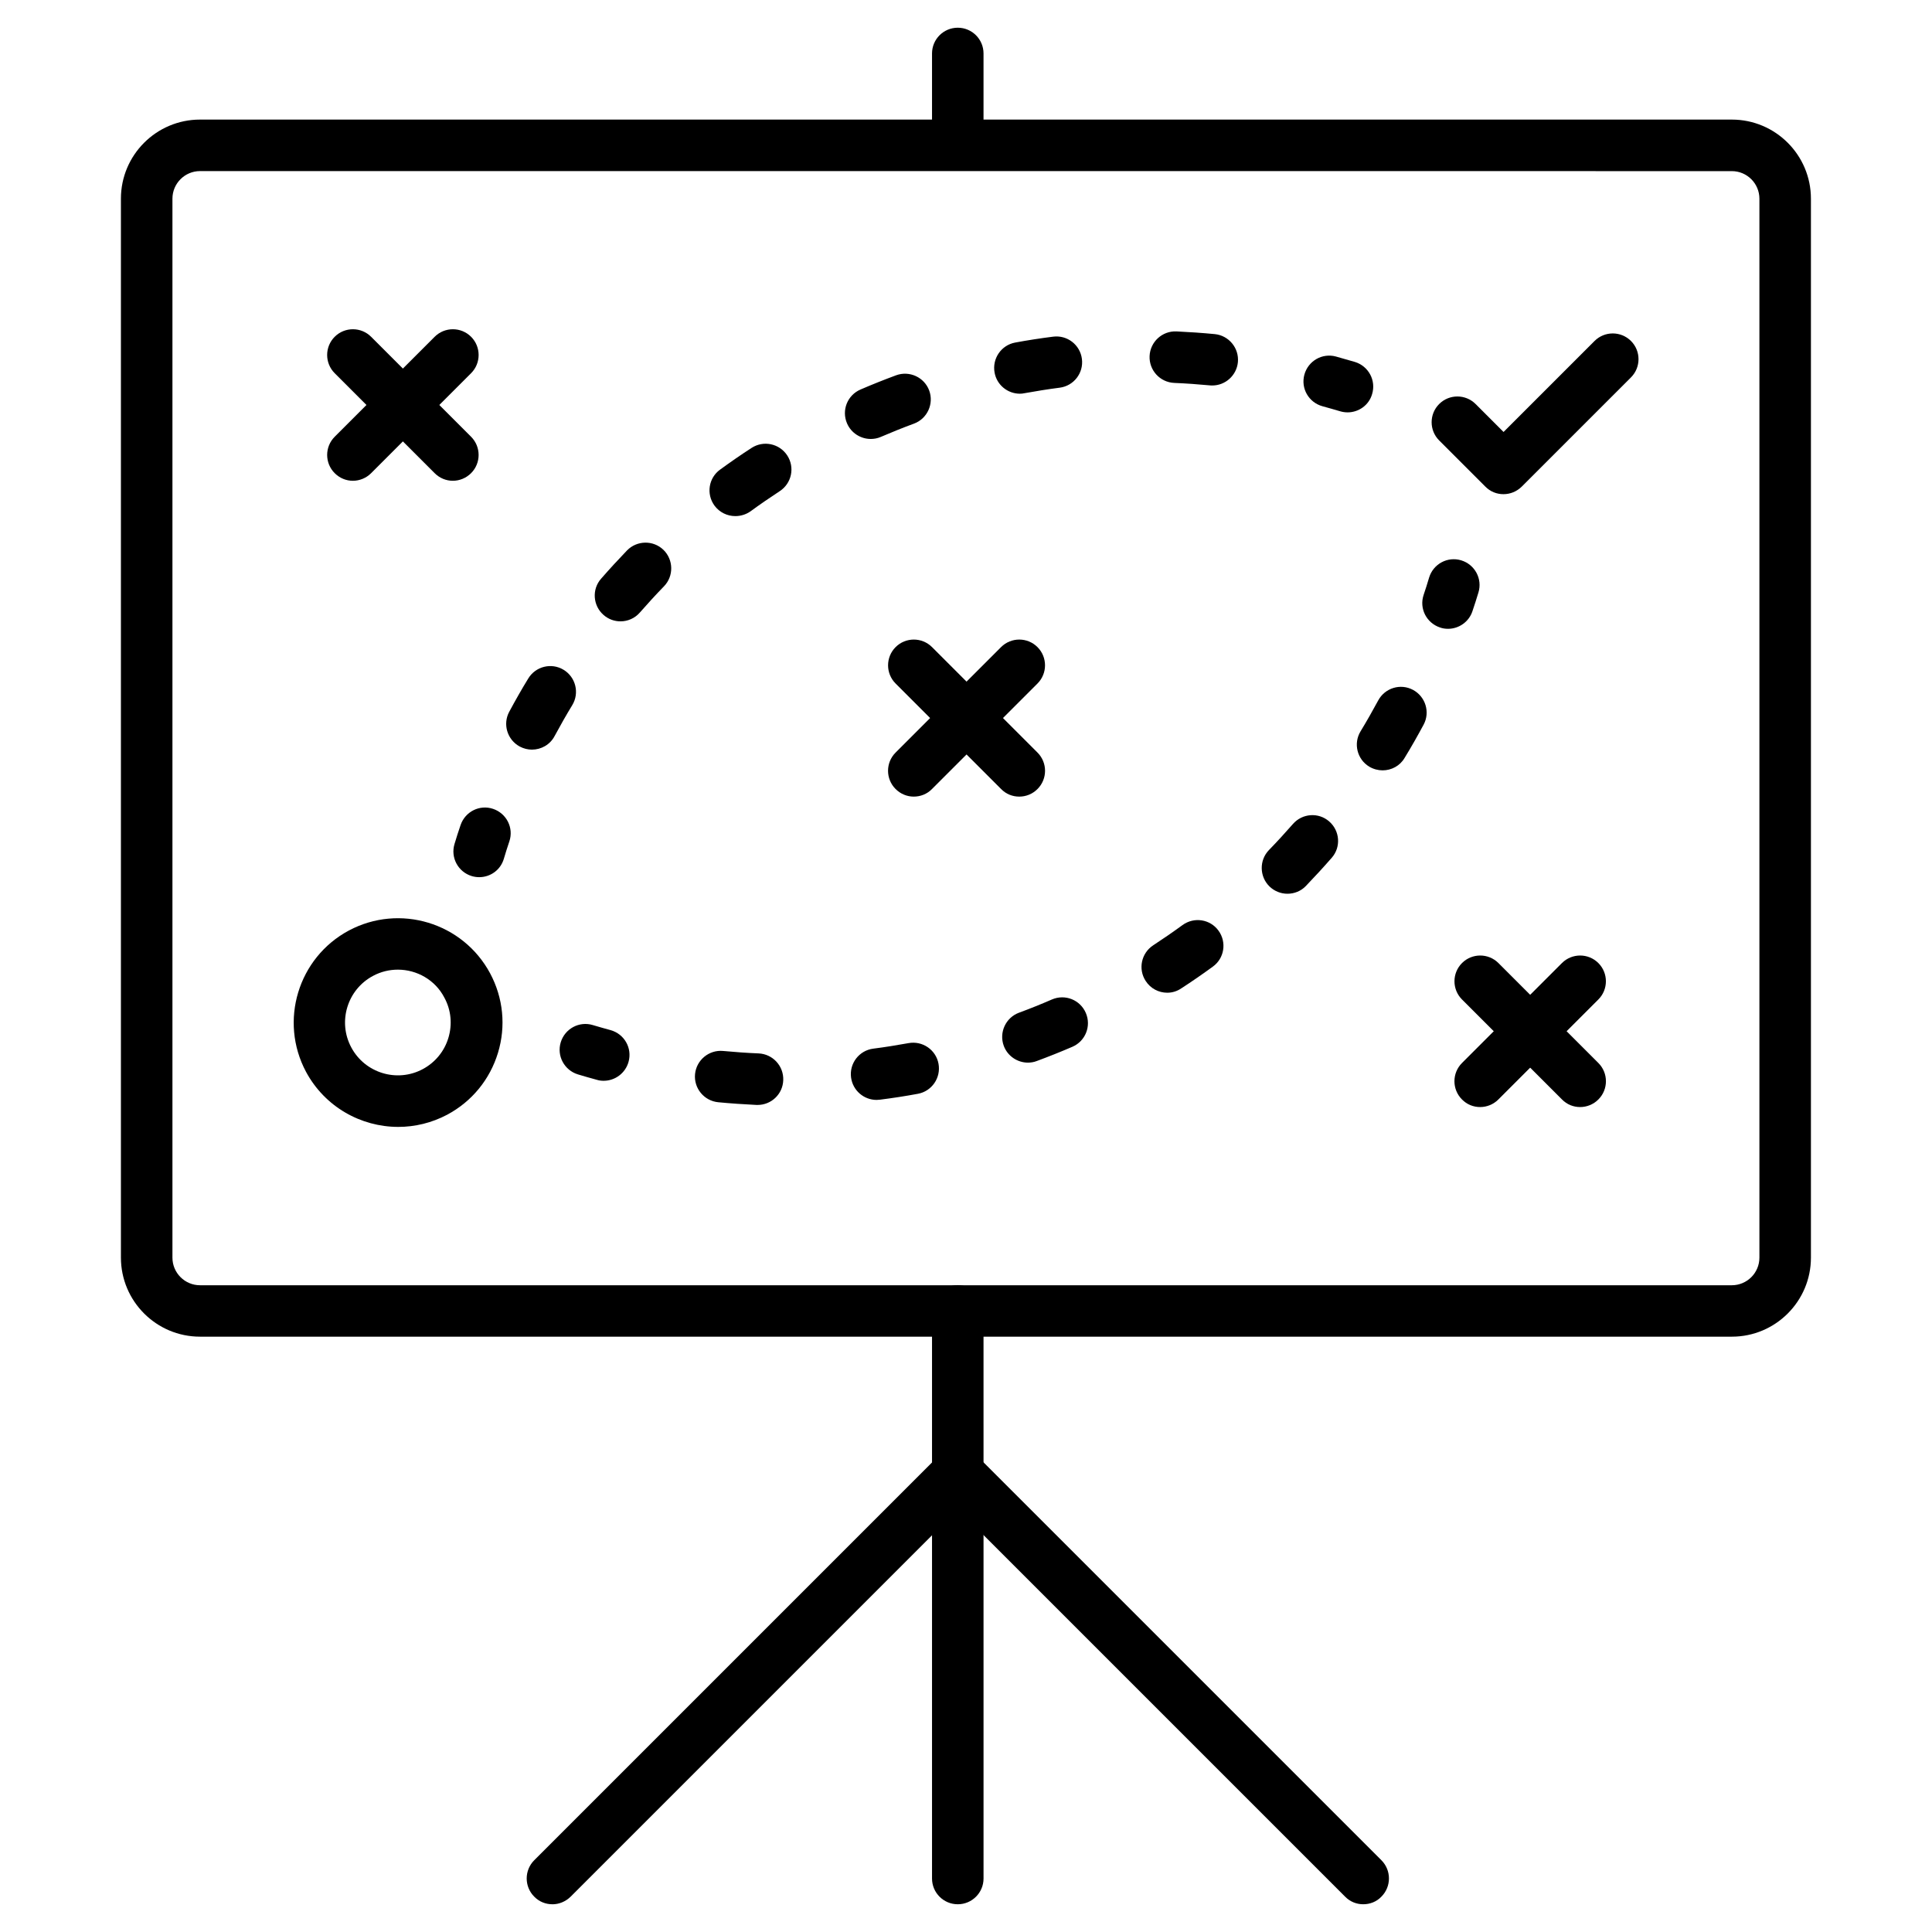
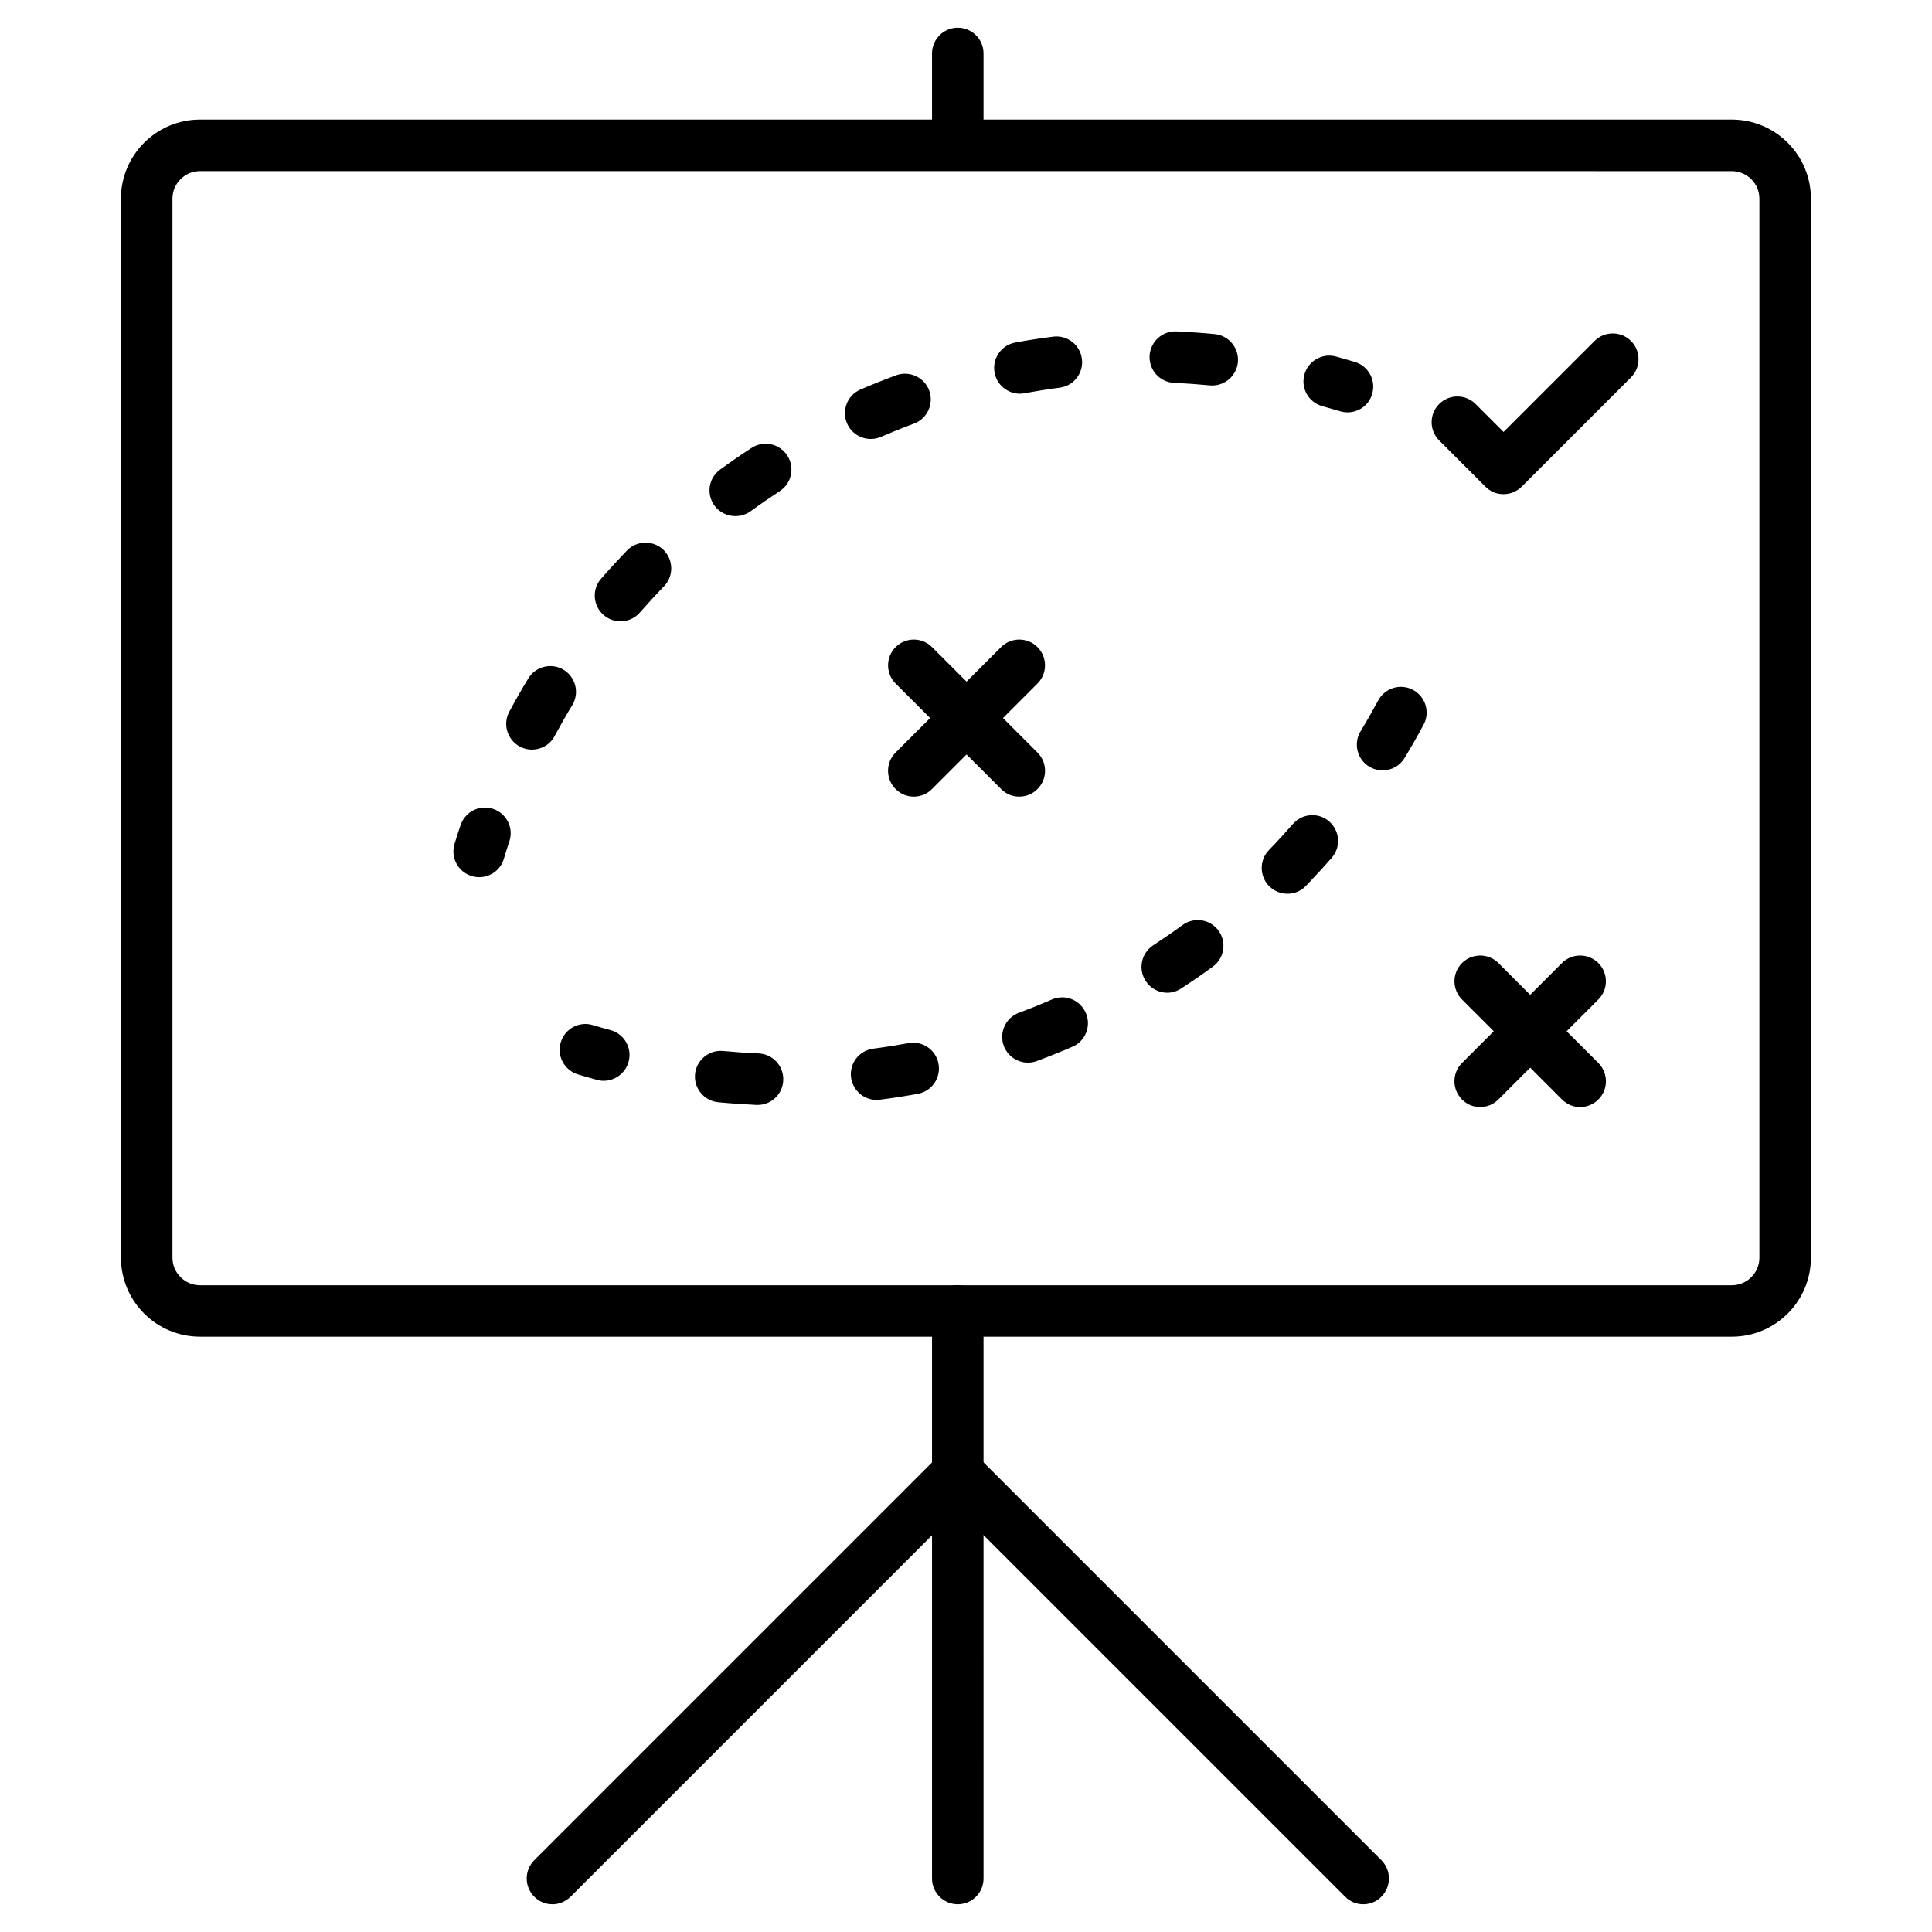
<svg xmlns="http://www.w3.org/2000/svg" fill="#000000" width="800px" height="800px" version="1.1" viewBox="144 144 512 512">
  <g>
    <path d="m397.82 188.72c-3.769 0-6.824-3.055-6.824-6.824v-23.727c0-3.769 3.055-6.824 6.824-6.824 3.769 0 6.824 3.055 6.824 6.824v23.727c0.004 3.769-3.055 6.824-6.824 6.824z" />
    <path d="m397.82 648.65c-3.769 0-6.824-3.055-6.824-6.824v-150.43c0-3.769 3.055-6.824 6.824-6.824 3.769 0 6.824 3.055 6.824 6.824l0.004 150.43c0 3.769-3.059 6.824-6.828 6.824z" />
    <path d="m505.28 648.65c-1.754 0-3.477-0.648-4.812-2.016l-107.46-107.46c-1.27-1.27-2.016-3.023-2.016-4.812 0-3.769 3.055-6.824 6.824-6.824 1.949 0 3.707 0.812 4.941 2.113l107.33 107.33c2.664 2.664 2.664 6.988 0 9.652-1.297 1.367-3.051 2.016-4.809 2.016z" />
    <path d="m290.39 648.65c-1.754 0-3.477-0.648-4.812-2.016-2.664-2.664-2.664-6.988 0-9.652l107.39-107.39c1.234-1.27 2.992-2.082 4.906-2.082 3.769 0 6.824 3.055 6.824 6.824 0 1.82-0.715 3.543-2.016 4.844l-107.46 107.46c-1.359 1.336-3.117 2.019-4.84 2.019z" />
    <path d="m602.98 498.23h-405.97c-11.57 0-20.965-9.395-20.965-20.965v-280.61c0-11.57 9.395-20.965 20.965-20.965h405.94c11.57 0 20.965 9.395 20.965 20.965v280.64c0 11.539-9.395 20.934-20.934 20.934zm-405.97-308.89c-4.031 0-7.312 3.281-7.312 7.312v280.64c0 4.031 3.281 7.312 7.312 7.312h405.94c4.031 0 7.312-3.281 7.312-7.312v-280.63c0-4.031-3.281-7.312-7.312-7.312z" />
    <path d="m386.15 355.11c-1.754 0-3.477-0.684-4.812-2.016-2.664-2.664-2.664-6.988 0-9.652l27.953-27.953c2.664-2.664 6.988-2.664 9.652 0 2.664 2.664 2.664 6.988 0 9.652l-27.953 27.953c-1.328 1.367-3.086 2.016-4.84 2.016z" />
    <path d="m414.11 355.11c-1.754 0-3.477-0.648-4.812-2.016l-27.953-27.953c-2.664-2.664-2.664-6.988 0-9.652 2.664-2.664 6.988-2.664 9.652 0l27.953 27.953c2.664 2.664 2.664 6.988 0 9.652-1.363 1.367-3.086 2.016-4.84 2.016z" />
    <path d="m536.25 437.38c-1.754 0-3.477-0.648-4.812-2.016-2.664-2.664-2.664-6.988 0-9.652l26.492-26.492c2.664-2.664 6.988-2.664 9.652 0 2.664 2.664 2.664 6.988 0 9.652l-26.492 26.492c-1.359 1.363-3.117 2.016-4.84 2.016z" />
    <path d="m562.75 437.38c-1.754 0-3.477-0.648-4.812-2.016l-26.492-26.492c-2.664-2.664-2.664-6.988 0-9.652 2.664-2.664 6.988-2.664 9.652 0l26.492 26.492c2.664 2.664 2.664 6.988 0 9.652-1.363 1.363-3.117 2.016-4.84 2.016z" />
-     <path d="m237.51 271.41c-1.754 0-3.477-0.684-4.812-2.016-2.664-2.664-2.664-6.988 0-9.652l26.492-26.492c2.664-2.664 6.988-2.664 9.652 0 2.664 2.664 2.664 6.988 0 9.652l-26.488 26.492c-1.332 1.332-3.09 2.016-4.844 2.016z" />
-     <path d="m264 271.41c-1.754 0-3.477-0.684-4.812-2.016l-26.492-26.492c-2.664-2.664-2.664-6.988 0-9.652 2.664-2.664 6.988-2.664 9.652 0l26.492 26.492c2.664 2.664 2.664 6.988 0 9.652-1.332 1.332-3.086 2.016-4.84 2.016z" />
-     <path d="m249.54 442.64c-9.883 0-19.438-5.297-24.441-14.594-7.184-13.457-2.113-30.23 11.344-37.445 13.457-7.184 30.23-2.113 37.445 11.344 3.477 6.5 4.227 14.008 2.082 21.062-2.144 7.055-6.891 12.871-13.426 16.383-4.164 2.207-8.617 3.25-13.004 3.25zm-0.098-41.672c-2.242 0-4.484 0.52-6.598 1.656-6.824 3.641-9.395 12.156-5.754 18.949 3.641 6.824 12.156 9.395 18.949 5.754 3.281-1.754 5.719-4.715 6.793-8.289s0.715-7.379-1.074-10.66c-2.438-4.711-7.312-7.41-12.316-7.41z" />
    <path d="m542.43 274.96c-1.754 0-3.477-0.648-4.812-2.016l-12.223-12.223c-2.664-2.664-2.664-6.988 0-9.652 2.664-2.664 6.988-2.664 9.652 0l7.41 7.41 24.117-24.117c2.664-2.664 6.988-2.664 9.652 0 2.664 2.664 2.664 6.988 0 9.652l-28.93 28.93c-1.387 1.363-3.109 2.016-4.867 2.016z" />
    <path d="m501.12 253.28c-0.648 0-1.332-0.098-1.984-0.293-1.559-0.453-3.121-0.91-4.68-1.332-3.641-1.008-5.785-4.746-4.777-8.387 1.008-3.641 4.746-5.785 8.387-4.777 1.656 0.453 3.348 0.941 5.004 1.43 3.609 1.105 5.656 4.906 4.551 8.516-0.844 2.957-3.574 4.844-6.5 4.844z" />
    <path d="m284.97 342.66c-1.074 0-2.18-0.262-3.219-0.812-3.316-1.789-4.582-5.914-2.797-9.23 1.594-2.957 3.281-5.949 5.039-8.809 1.949-3.219 6.144-4.258 9.359-2.309 3.219 1.949 4.258 6.144 2.309 9.359-1.625 2.664-3.184 5.43-4.68 8.191-1.203 2.312-3.574 3.609-6.012 3.609zm23.465-33.996c-1.594 0-3.184-0.551-4.484-1.691-2.828-2.469-3.152-6.793-0.648-9.621 2.211-2.535 4.519-5.039 6.859-7.477 2.633-2.699 6.957-2.762 9.652-0.164 2.699 2.633 2.762 6.957 0.164 9.652-2.18 2.242-4.324 4.582-6.371 6.922-1.367 1.598-3.285 2.379-5.172 2.379zm30.426-27.891c-2.113 0-4.191-0.977-5.527-2.797-2.211-3.055-1.559-7.312 1.496-9.523 2.731-1.984 5.527-3.934 8.352-5.754 3.152-2.047 7.379-1.172 9.457 2.016 2.047 3.152 1.172 7.379-2.016 9.457-2.633 1.723-5.234 3.512-7.769 5.363-1.164 0.816-2.594 1.238-3.992 1.238zm35.883-20.445c-2.633 0-5.168-1.559-6.273-4.129-1.496-3.477 0.098-7.477 3.574-8.973 3.086-1.332 6.273-2.602 9.426-3.769 3.543-1.301 7.477 0.52 8.777 4.031 1.301 3.543-0.52 7.477-4.031 8.777-2.926 1.074-5.883 2.273-8.777 3.512-0.875 0.391-1.785 0.551-2.695 0.551zm39.527-11.992c-3.219 0-6.109-2.309-6.695-5.59-0.684-3.707 1.754-7.281 5.461-7.965 3.316-0.617 6.695-1.137 10.043-1.559 3.738-0.488 7.152 2.144 7.637 5.883 0.488 3.738-2.144 7.152-5.883 7.637-3.086 0.391-6.242 0.91-9.328 1.461-0.422 0.102-0.848 0.133-1.234 0.133zm50.996-2.18c-0.227 0-0.453 0-0.684-0.031-3.121-0.293-6.273-0.52-9.395-0.648-3.769-0.164-6.695-3.348-6.535-7.117 0.164-3.769 3.348-6.695 7.117-6.535 3.379 0.164 6.762 0.391 10.141 0.715 3.738 0.359 6.5 3.707 6.144 7.445-0.352 3.539-3.344 6.172-6.789 6.172z" />
    <path d="m270.99 376.46c-0.648 0-1.332-0.098-1.984-0.293-3.609-1.105-5.656-4.906-4.551-8.516 0.488-1.656 1.039-3.348 1.594-4.973 1.203-3.574 5.039-5.527 8.613-4.324 3.574 1.203 5.527 5.039 4.324 8.613-0.52 1.527-1.008 3.086-1.461 4.617-0.883 2.992-3.578 4.875-6.535 4.875z" />
-     <path d="m303.98 430.42c-0.586 0-1.203-0.066-1.82-0.262-1.691-0.453-3.379-0.941-5.004-1.43-3.609-1.105-5.656-4.906-4.551-8.516s4.906-5.656 8.516-4.551c1.527 0.453 3.121 0.91 4.68 1.332 3.641 1.008 5.785 4.746 4.777 8.387-0.844 3.055-3.606 5.039-6.598 5.039z" />
+     <path d="m303.98 430.42c-0.586 0-1.203-0.066-1.82-0.262-1.691-0.453-3.379-0.941-5.004-1.43-3.609-1.105-5.656-4.906-4.551-8.516s4.906-5.656 8.516-4.551c1.527 0.453 3.121 0.91 4.68 1.332 3.641 1.008 5.785 4.746 4.777 8.387-0.844 3.055-3.606 5.039-6.598 5.039" />
    <path d="m344.77 436.82h-0.293c-3.379-0.164-6.762-0.391-10.141-0.715-3.738-0.359-6.5-3.707-6.144-7.445 0.359-3.738 3.707-6.5 7.445-6.144 3.121 0.293 6.273 0.52 9.395 0.648 3.769 0.164 6.695 3.348 6.535 7.117-0.133 3.68-3.156 6.539-6.797 6.539zm31.531-1.332c-3.379 0-6.305-2.504-6.762-5.949-0.488-3.738 2.144-7.152 5.883-7.637 3.121-0.391 6.242-0.91 9.328-1.461 3.707-0.684 7.281 1.754 7.965 5.461s-1.754 7.281-5.461 7.965c-3.316 0.617-6.695 1.137-10.043 1.559-0.328 0.031-0.617 0.062-0.91 0.062zm40.109-9.879c-2.762 0-5.394-1.723-6.402-4.453-1.301-3.543 0.52-7.477 4.031-8.777 2.926-1.074 5.883-2.273 8.742-3.512 3.477-1.496 7.477 0.098 8.973 3.574 1.496 3.477-0.098 7.477-3.574 8.973-3.086 1.332-6.273 2.602-9.426 3.769-0.754 0.293-1.566 0.426-2.344 0.426zm36.922-18.527c-2.242 0-4.422-1.105-5.719-3.121-2.047-3.152-1.172-7.379 2.016-9.457 2.633-1.723 5.234-3.512 7.769-5.363 3.055-2.211 7.312-1.559 9.523 1.496 2.211 3.055 1.559 7.312-1.496 9.523-2.731 1.984-5.527 3.934-8.352 5.754-1.172 0.809-2.473 1.168-3.742 1.168zm31.855-26.23c-1.723 0-3.414-0.648-4.746-1.918-2.699-2.633-2.762-6.957-0.164-9.652 2.18-2.242 4.324-4.582 6.371-6.922 2.469-2.828 6.793-3.152 9.621-0.648 2.828 2.469 3.152 6.793 0.648 9.621-2.211 2.535-4.519 5.039-6.859 7.477-1.297 1.359-3.082 2.043-4.871 2.043zm25.223-32.699c-1.203 0-2.438-0.324-3.543-0.977-3.219-1.949-4.258-6.144-2.309-9.359 1.625-2.664 3.184-5.43 4.68-8.191 1.789-3.316 5.914-4.582 9.23-2.797 3.316 1.789 4.582 5.914 2.797 9.23-1.594 2.957-3.281 5.949-5.039 8.809-1.234 2.113-3.508 3.285-5.816 3.285z" />
-     <path d="m527.74 310.64c-0.715 0-1.43-0.098-2.144-0.359-3.574-1.203-5.527-5.039-4.324-8.613 0.52-1.527 1.008-3.086 1.461-4.617 1.105-3.609 4.906-5.656 8.516-4.551 3.609 1.105 5.656 4.906 4.551 8.516-0.488 1.656-1.039 3.316-1.594 4.973-0.938 2.832-3.606 4.652-6.465 4.652z" />
  </g>
</svg>